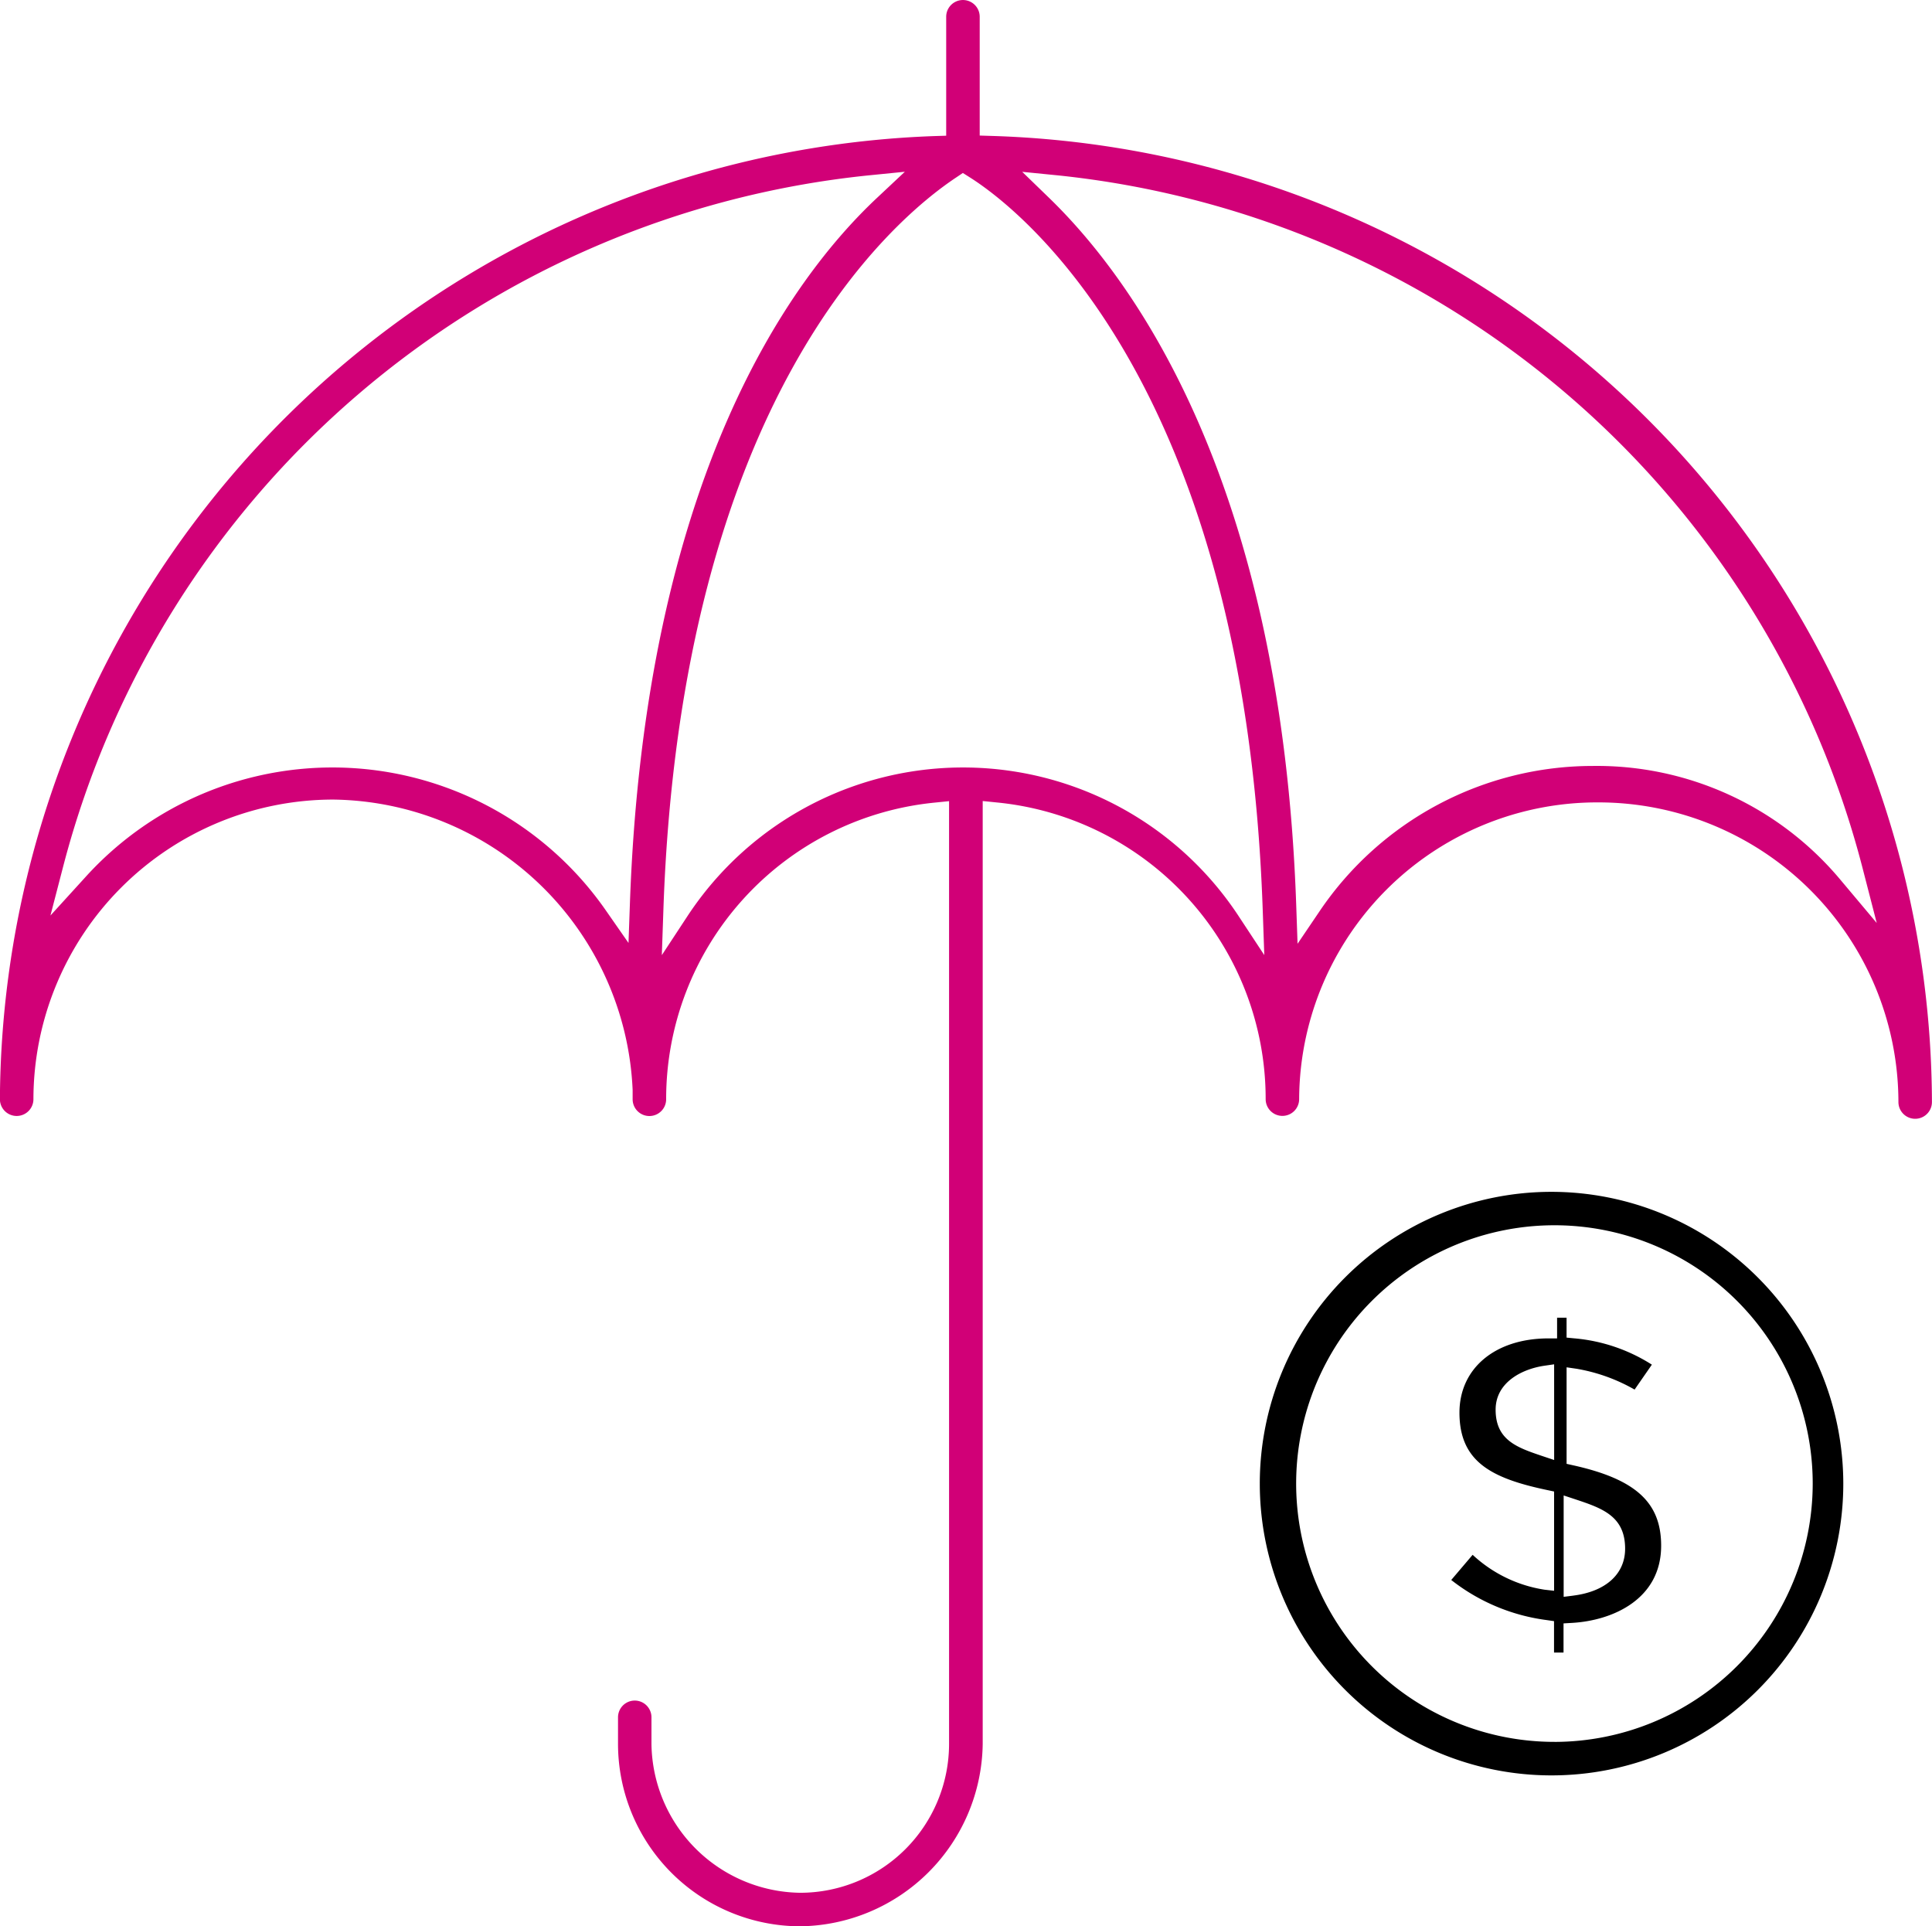
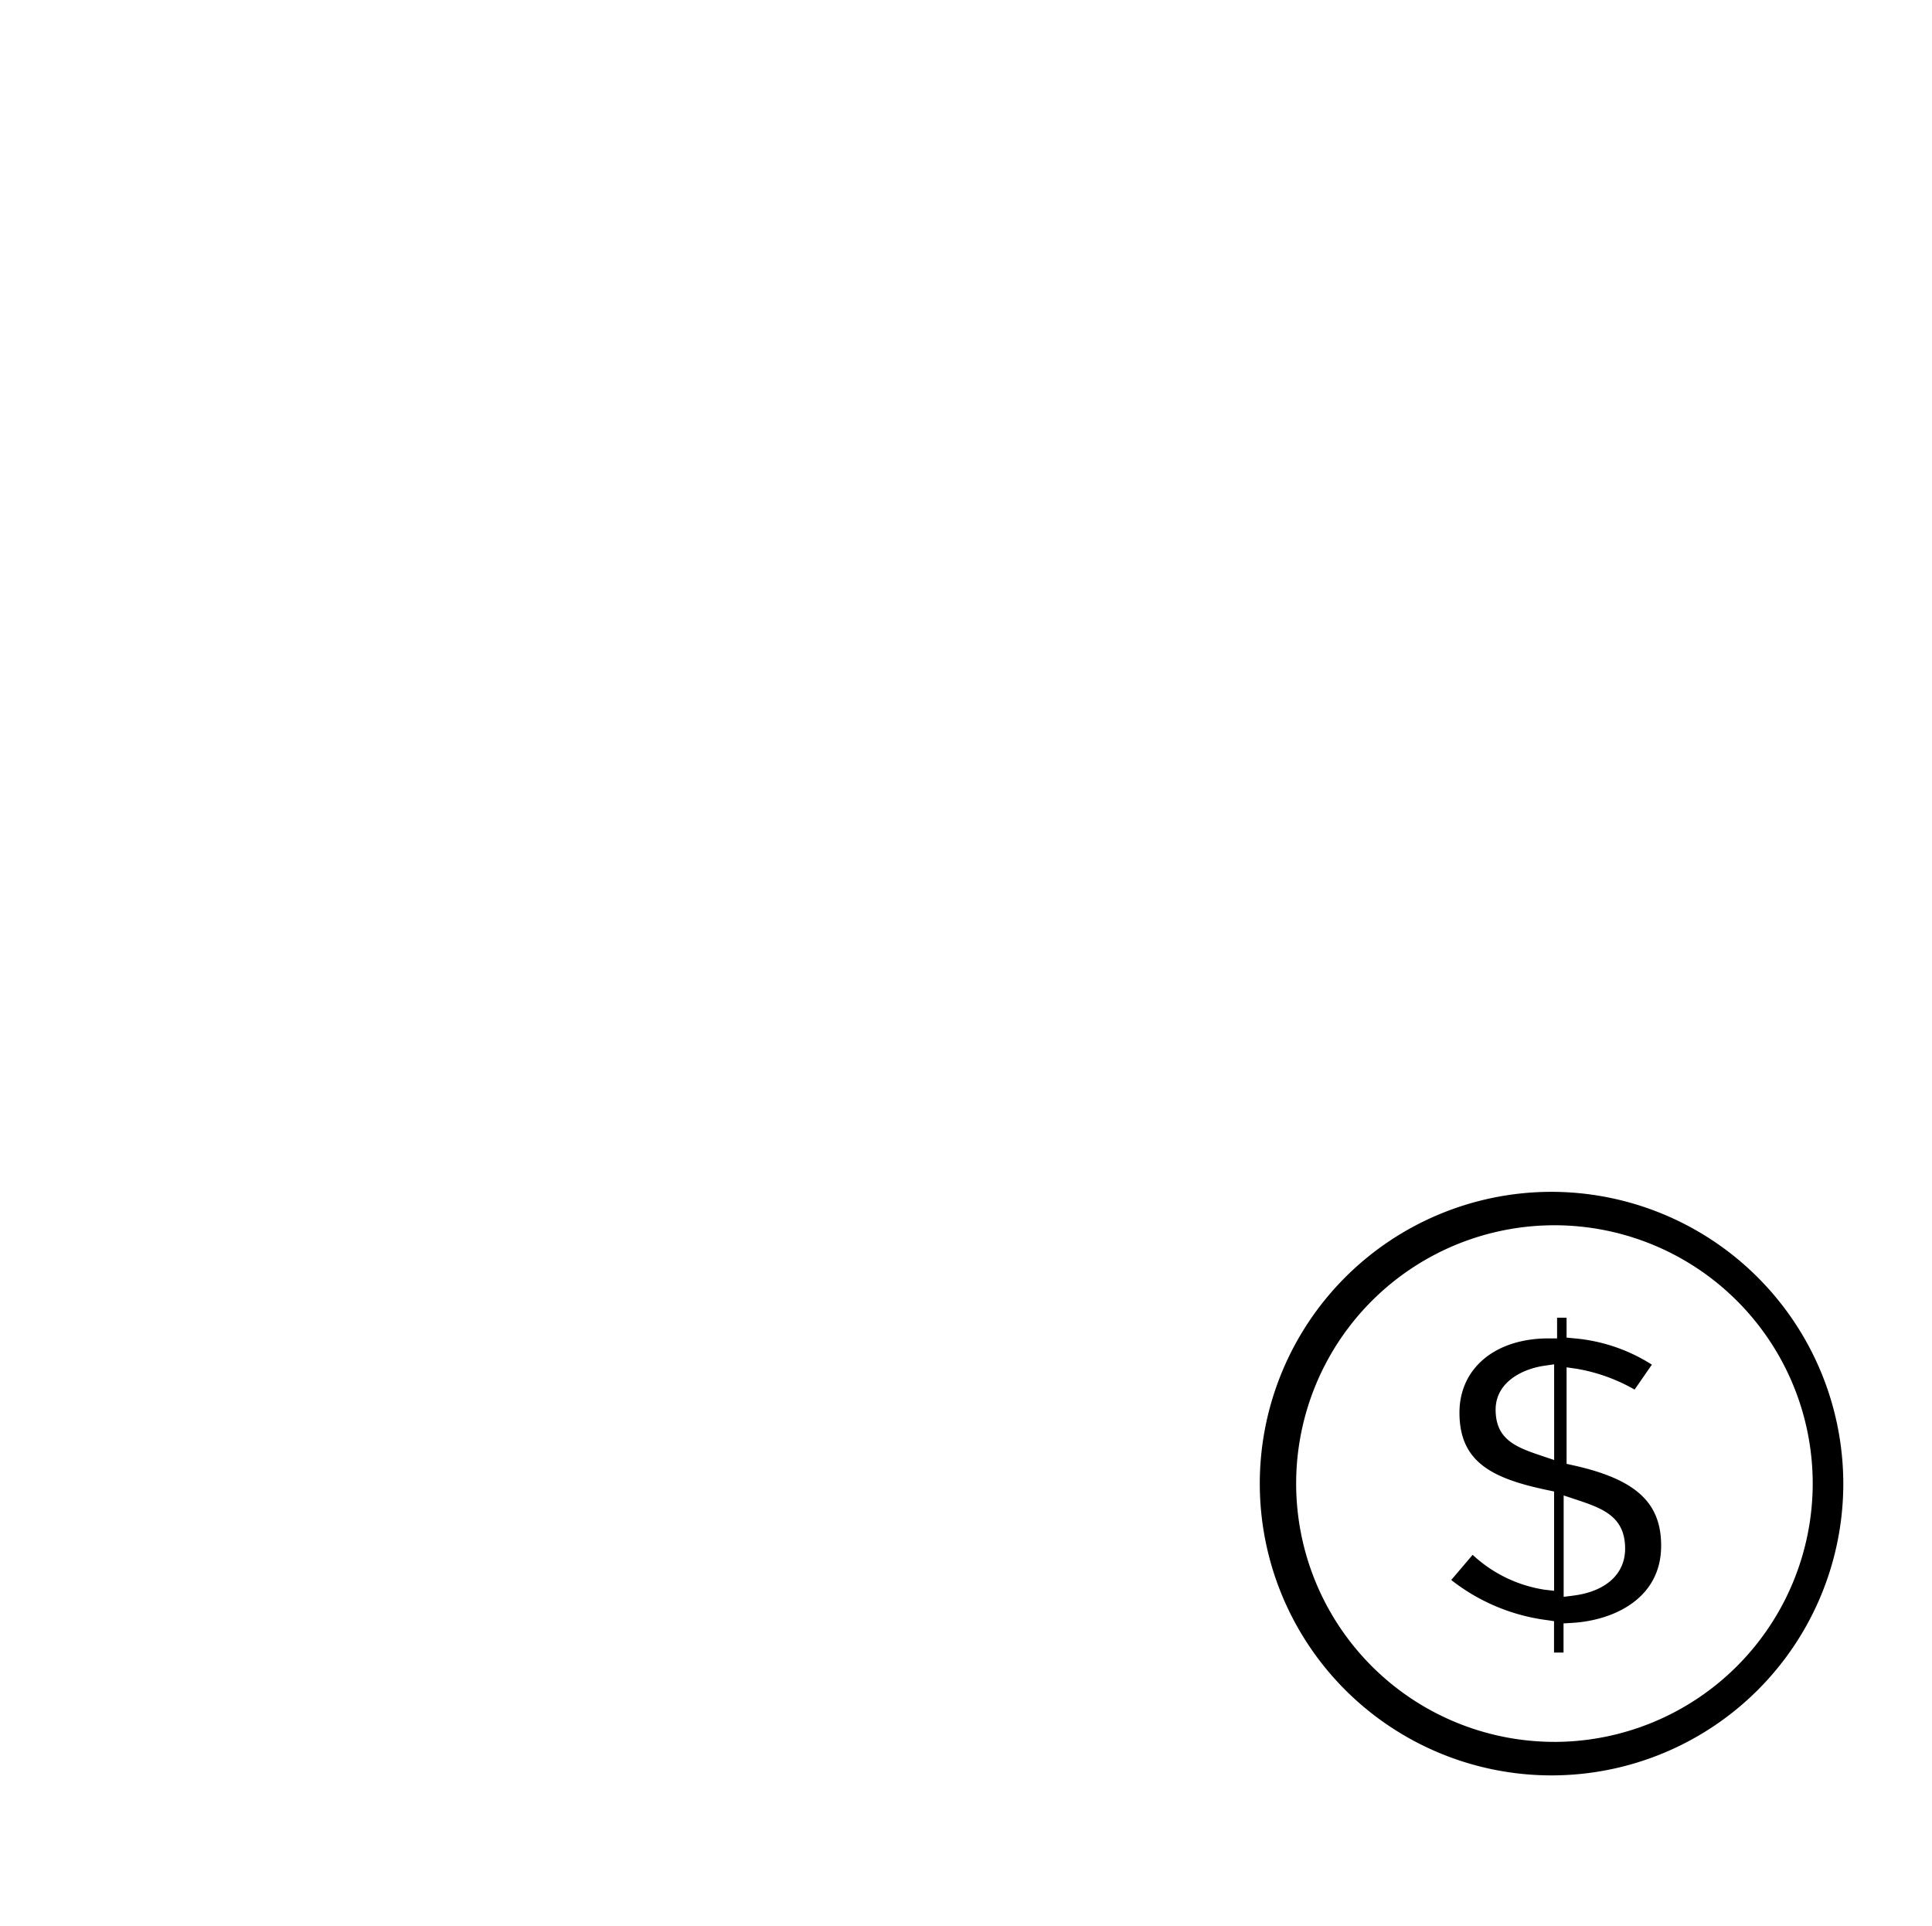
<svg xmlns="http://www.w3.org/2000/svg" width="90.279" height="90.001" viewBox="0 0 90.279 90.001">
  <g id="Group_12025" data-name="Group 12025" transform="translate(-67.858 -141.616)">
-     <path id="Path_24808" data-name="Path 24808" d="M142.568,179.107a14.02,14.02,0,0,1,14,14,.783.783,0,0,0,1.566,0,45.307,45.307,0,0,0-43.914-45.139l-.582-.018V142.4a.783.783,0,0,0-1.566,0v5.557l-.582.018a45.279,45.279,0,0,0-43.636,45,.783.783,0,0,0,1.566,0,14.02,14.02,0,0,1,14-14,14.187,14.187,0,0,1,14,13.567v.436a.783.783,0,0,0,1.566,0,13.918,13.918,0,0,1,12.56-13.862l.66-.067V223.1a6.962,6.962,0,0,1-6.955,6.954A7.048,7.048,0,0,1,98.3,223.1v-1.245a.781.781,0,1,0-1.563,0V223.1a8.529,8.529,0,0,0,8.52,8.52,8.636,8.636,0,0,0,8.521-8.52V179.043l.66.067A13.918,13.918,0,0,1,127,192.972a.782.782,0,1,0,1.565,0A13.928,13.928,0,0,1,142.568,179.107Zm-45.277,4.767-.064,1.8L96.2,184.2a15.562,15.562,0,0,0-24.352-1.6l-1.633,1.793.61-2.349a43.469,43.469,0,0,1,37.555-32.227l1.76-.176-1.29,1.21C104.831,154.614,97.989,163.908,97.291,183.874Zm28.471.585a15.411,15.411,0,0,0-25.805,0l-1.173,1.785.074-2.135c.821-23.817,10.671-32.195,13.67-34.194l.323-.217.329.208c2.134,1.347,12.819,9.335,13.682,34.2l.074,2.135Zm3.76-.27-1.031,1.523-.064-1.838c-.689-19.67-7.54-29.139-11.564-33.03l-1.239-1.2,1.715.171a43.477,43.477,0,0,1,37.555,32.367l.66,2.559-1.7-2.023a14.833,14.833,0,0,0-11.563-5.314A15.411,15.411,0,0,0,129.522,184.189Z" fill="#d10077" />
    <path id="Path_24809" data-name="Path 24809" d="M118.326,176.461a13.633,13.633,0,1,0,13.634,13.632A13.649,13.649,0,0,0,118.326,176.461Zm.139,25.7a12.069,12.069,0,1,1,12.066-12.069A12.083,12.083,0,0,1,118.465,202.162Z" transform="translate(22.032 20.842)" />
    <path id="Path_24810" data-name="Path 24810" d="M115.991,187.039l-.312-.07v-4.51l.455.066a8.213,8.213,0,0,1,2.723.975l.807-1.165a8.015,8.015,0,0,0-3.626-1.229l-.36-.035v-.93h-.443v.967h-.4c-2.49,0-4.162,1.394-4.162,3.47,0,2.3,1.505,3.07,4.106,3.617l.316.067V192.9l-.444-.05a6.34,6.34,0,0,1-3.362-1.63l-1,1.176a9.119,9.119,0,0,0,4.459,1.873l.344.05v1.467h.444v-1.362l.377-.022c1.929-.105,4.184-1.114,4.184-3.605C120.1,188.778,118.912,187.688,115.991,187.039Zm-.893-.249-.526-.176c-1.186-.4-2.209-.737-2.209-2.175,0-1.275,1.226-1.9,2.279-2.054l.455-.066Zm.893,6.337-.449.056v-4.737l.526.174c1.258.419,2.346.781,2.346,2.314C118.414,192.118,117.509,192.936,115.991,193.126Z" transform="translate(25.383 23.043)" />
  </g>
</svg>